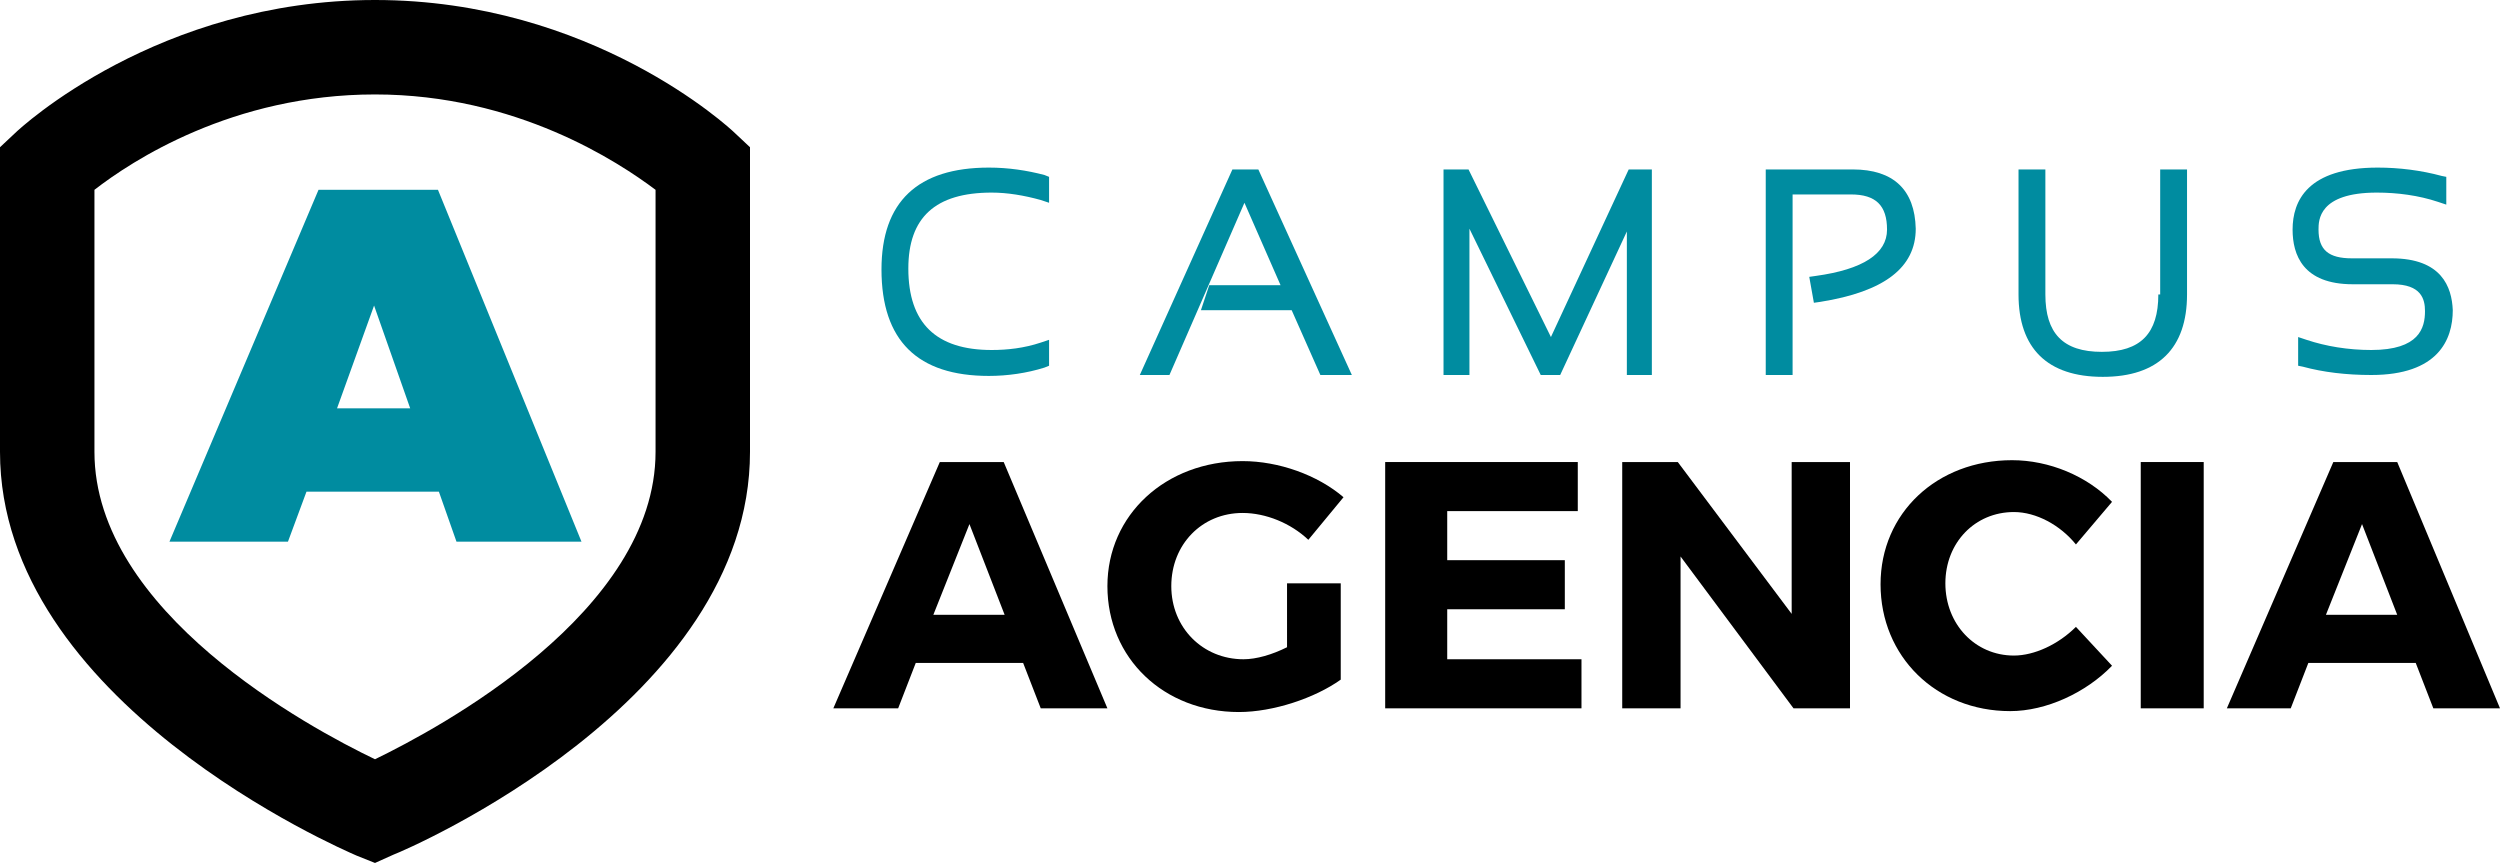
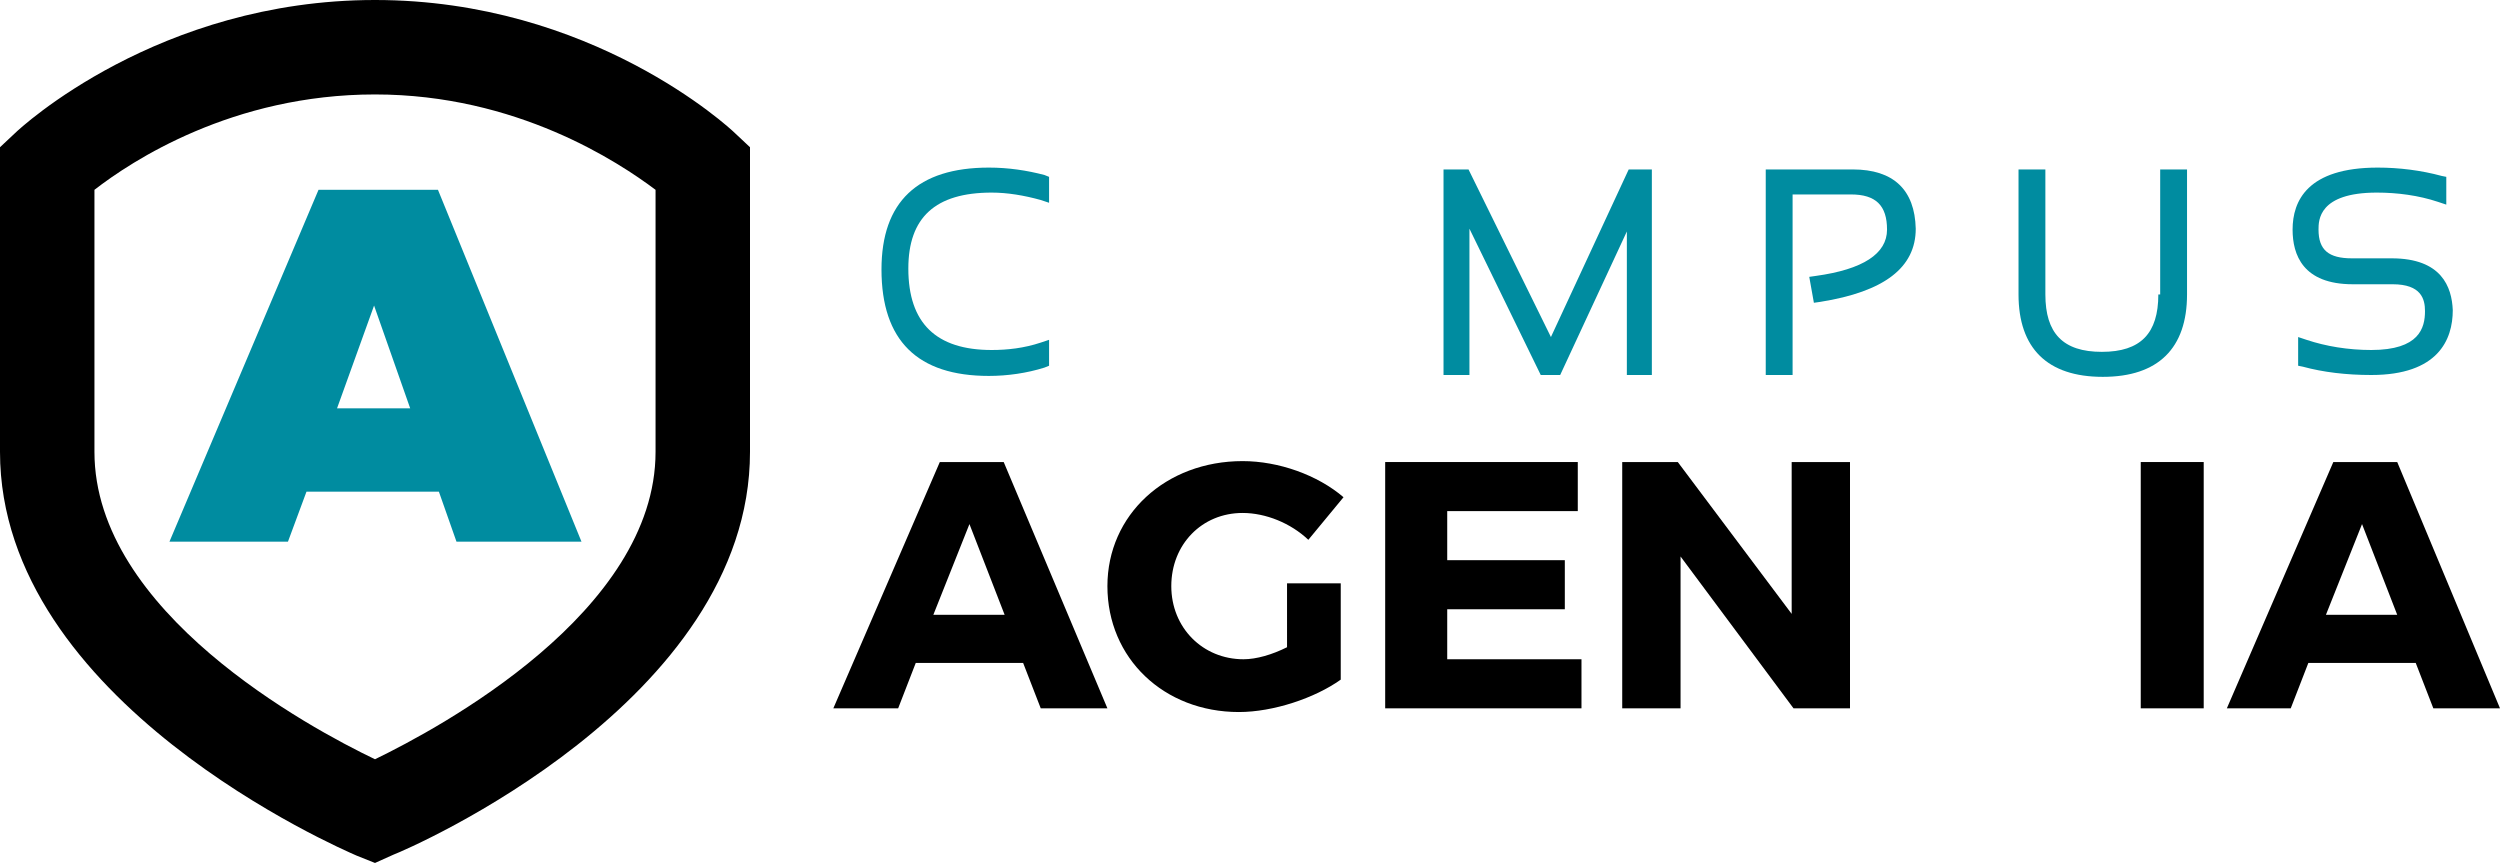
<svg xmlns="http://www.w3.org/2000/svg" version="1.1" id="Capa_1" x="0px" y="0px" viewBox="0 0 270 93.2" enable-background="new 0 0 270 93.2" xml:space="preserve">
  <g>
    <g>
      <g>
        <g>
          <g>
            <path d="M40.5,93.2l-2-0.8C36.9,91.7,0,75.8,0,48.8V15.9l1.6-1.5C2.2,13.8,17.1,0,40.5,0c23.4,0,38.3,13.8,38.9,14.4l1.6,1.5       v32.9c0,27-36.9,42.9-38.5,43.5L40.5,93.2L40.5,93.2z M10.2,20.5v28.3c0,17.3,23.2,29.8,30.3,33.2c7-3.4,30.3-15.9,30.3-33.2       V20.5c-4-3-15-10.3-30.3-10.3C25.1,10.2,14.2,17.4,10.2,20.5L10.2,20.5z" />
          </g>
        </g>
      </g>
      <g>
        <g>
          <path fill="#008CA0" d="M33.1,53.1l-2,5.4H18.3l16.1-38h12.9l15.5,38H49.3l-1.9-5.4H33.1z M40.4,33l-4,11.1h7.9L40.4,33z" />
        </g>
      </g>
      <g>
        <path fill="#008CA0" d="M106.8,18.1c-7.7,0-11.6,3.7-11.6,11c0,7.7,3.9,11.5,11.6,11.5c2,0,4.1-0.3,6-0.9l0.5-0.2v-2.8l-0.9,0.3     c-1.8,0.6-3.6,0.8-5.3,0.8c-6,0-9-2.9-9-8.8c0-5.5,2.9-8.2,9-8.2c1.7,0,3.5,0.3,5.3,0.8l0.9,0.3v-2.8l-0.5-0.2     C110.9,18.4,108.9,18.1,106.8,18.1z" />
-         <polygon fill="#008CA0" points="133.1,18.3 123.1,40.5 126.3,40.5 134.4,21.9 138.3,30.8 130.6,30.8 129.7,33.5 139.5,33.5      142.6,40.5 146,40.5 135.9,18.3    " />
        <polygon fill="#008CA0" points="167.5,36.4 158.6,18.3 155.9,18.3 155.9,40.5 158.7,40.5 158.7,24.7 166.4,40.5 168.5,40.5      175.7,25 175.7,40.5 178.4,40.5 178.4,18.3 175.9,18.3    " />
        <path fill="#008CA0" d="M200.1,18.3h-9.4v22.2h2.9V21h6.3c2.7,0,3.9,1.2,3.9,3.8c0,2.6-2.6,4.3-7.7,5l-0.7,0.1l0.5,2.8l0.7-0.1     c6.9-1.1,10.3-3.7,10.3-7.9C206.8,20.5,204.5,18.3,200.1,18.3z" />
        <path fill="#008CA0" d="M233.1,31.8c0,4.2-1.9,6.2-6.1,6.2s-6.1-2-6.1-6.2V18.3h-2.9v13.5c0,5.8,3.1,8.9,9.1,8.9s9.1-3.1,9.1-8.9     V18.3h-2.9V31.8z" />
        <path fill="#008CA0" d="M258.3,27.9H254c-2.5,0-3.6-0.9-3.6-3.1c0-1,0-4,6.3-4c2.2,0,4.5,0.3,6.6,1l0.9,0.3v-3l-0.5-0.1     c-2.2-0.6-4.6-0.9-6.9-0.9c-7.6,0-9.2,3.6-9.2,6.7c0,2.7,1.1,5.9,6.5,5.9h4.3c3.1,0,3.5,1.6,3.5,2.9c0,1.8-0.6,4.2-5.8,4.2     c-2.5,0-4.9-0.4-7-1.1l-0.9-0.3v3.1l0.5,0.1c2.2,0.6,4.7,0.9,7.4,0.9c7.2,0,8.8-3.8,8.8-7C264.8,31,263.7,27.9,258.3,27.9z" />
      </g>
      <g>
        <path d="M98.9,71.6l-1.9,4.9H90l11.5-26.6h6.9l11.2,26.6h-7.2l-1.9-4.9H98.9z M104.7,56.6l-3.9,9.8h7.7L104.7,56.6z" />
        <path d="M144.8,63v10.4c-2.8,2-7.3,3.5-11,3.5c-8.1,0-14.2-5.8-14.2-13.6c0-7.7,6.3-13.5,14.6-13.5c3.9,0,8.1,1.5,10.9,3.9     l-3.8,4.6c-1.9-1.8-4.6-2.9-7.1-2.9c-4.4,0-7.7,3.4-7.7,7.9c0,4.5,3.4,7.9,7.8,7.9c1.4,0,3.1-0.5,4.7-1.3V63H144.8z" />
        <path d="M156.3,55.2v5.3H169v5.3h-12.7v5.4h14.5v5.3h-21.2V49.9h20.8v5.3H156.3z" />
-         <path d="M193.7,76.5l-12.2-16.4v16.4h-6.3V49.9h6l12.3,16.4V49.9h6.3v26.6H193.7z" />
-         <path d="M228.1,54.2l-3.9,4.6c-1.7-2.1-4.3-3.5-6.7-3.5c-4.2,0-7.4,3.3-7.4,7.7c0,4.4,3.2,7.8,7.4,7.8c2.2,0,4.8-1.2,6.7-3.1     l3.9,4.2c-2.8,2.9-7.1,4.9-11,4.9c-8,0-14-5.9-14-13.7c0-7.7,6.1-13.4,14.2-13.4C221.3,49.7,225.4,51.4,228.1,54.2z" />
+         <path d="M193.7,76.5l-12.2-16.4v16.4h-6.3V49.9h6l12.3,16.4V49.9h6.3v26.6z" />
        <path d="M231.2,76.5V49.9h6.8v26.6H231.2z" />
        <path d="M249.3,71.6l-1.9,4.9h-6.9l11.5-26.6h6.9L270,76.5h-7.2l-1.9-4.9H249.3z M255.1,56.6l-3.9,9.8h7.7L255.1,56.6z" />
      </g>
    </g>
  </g>
</svg>